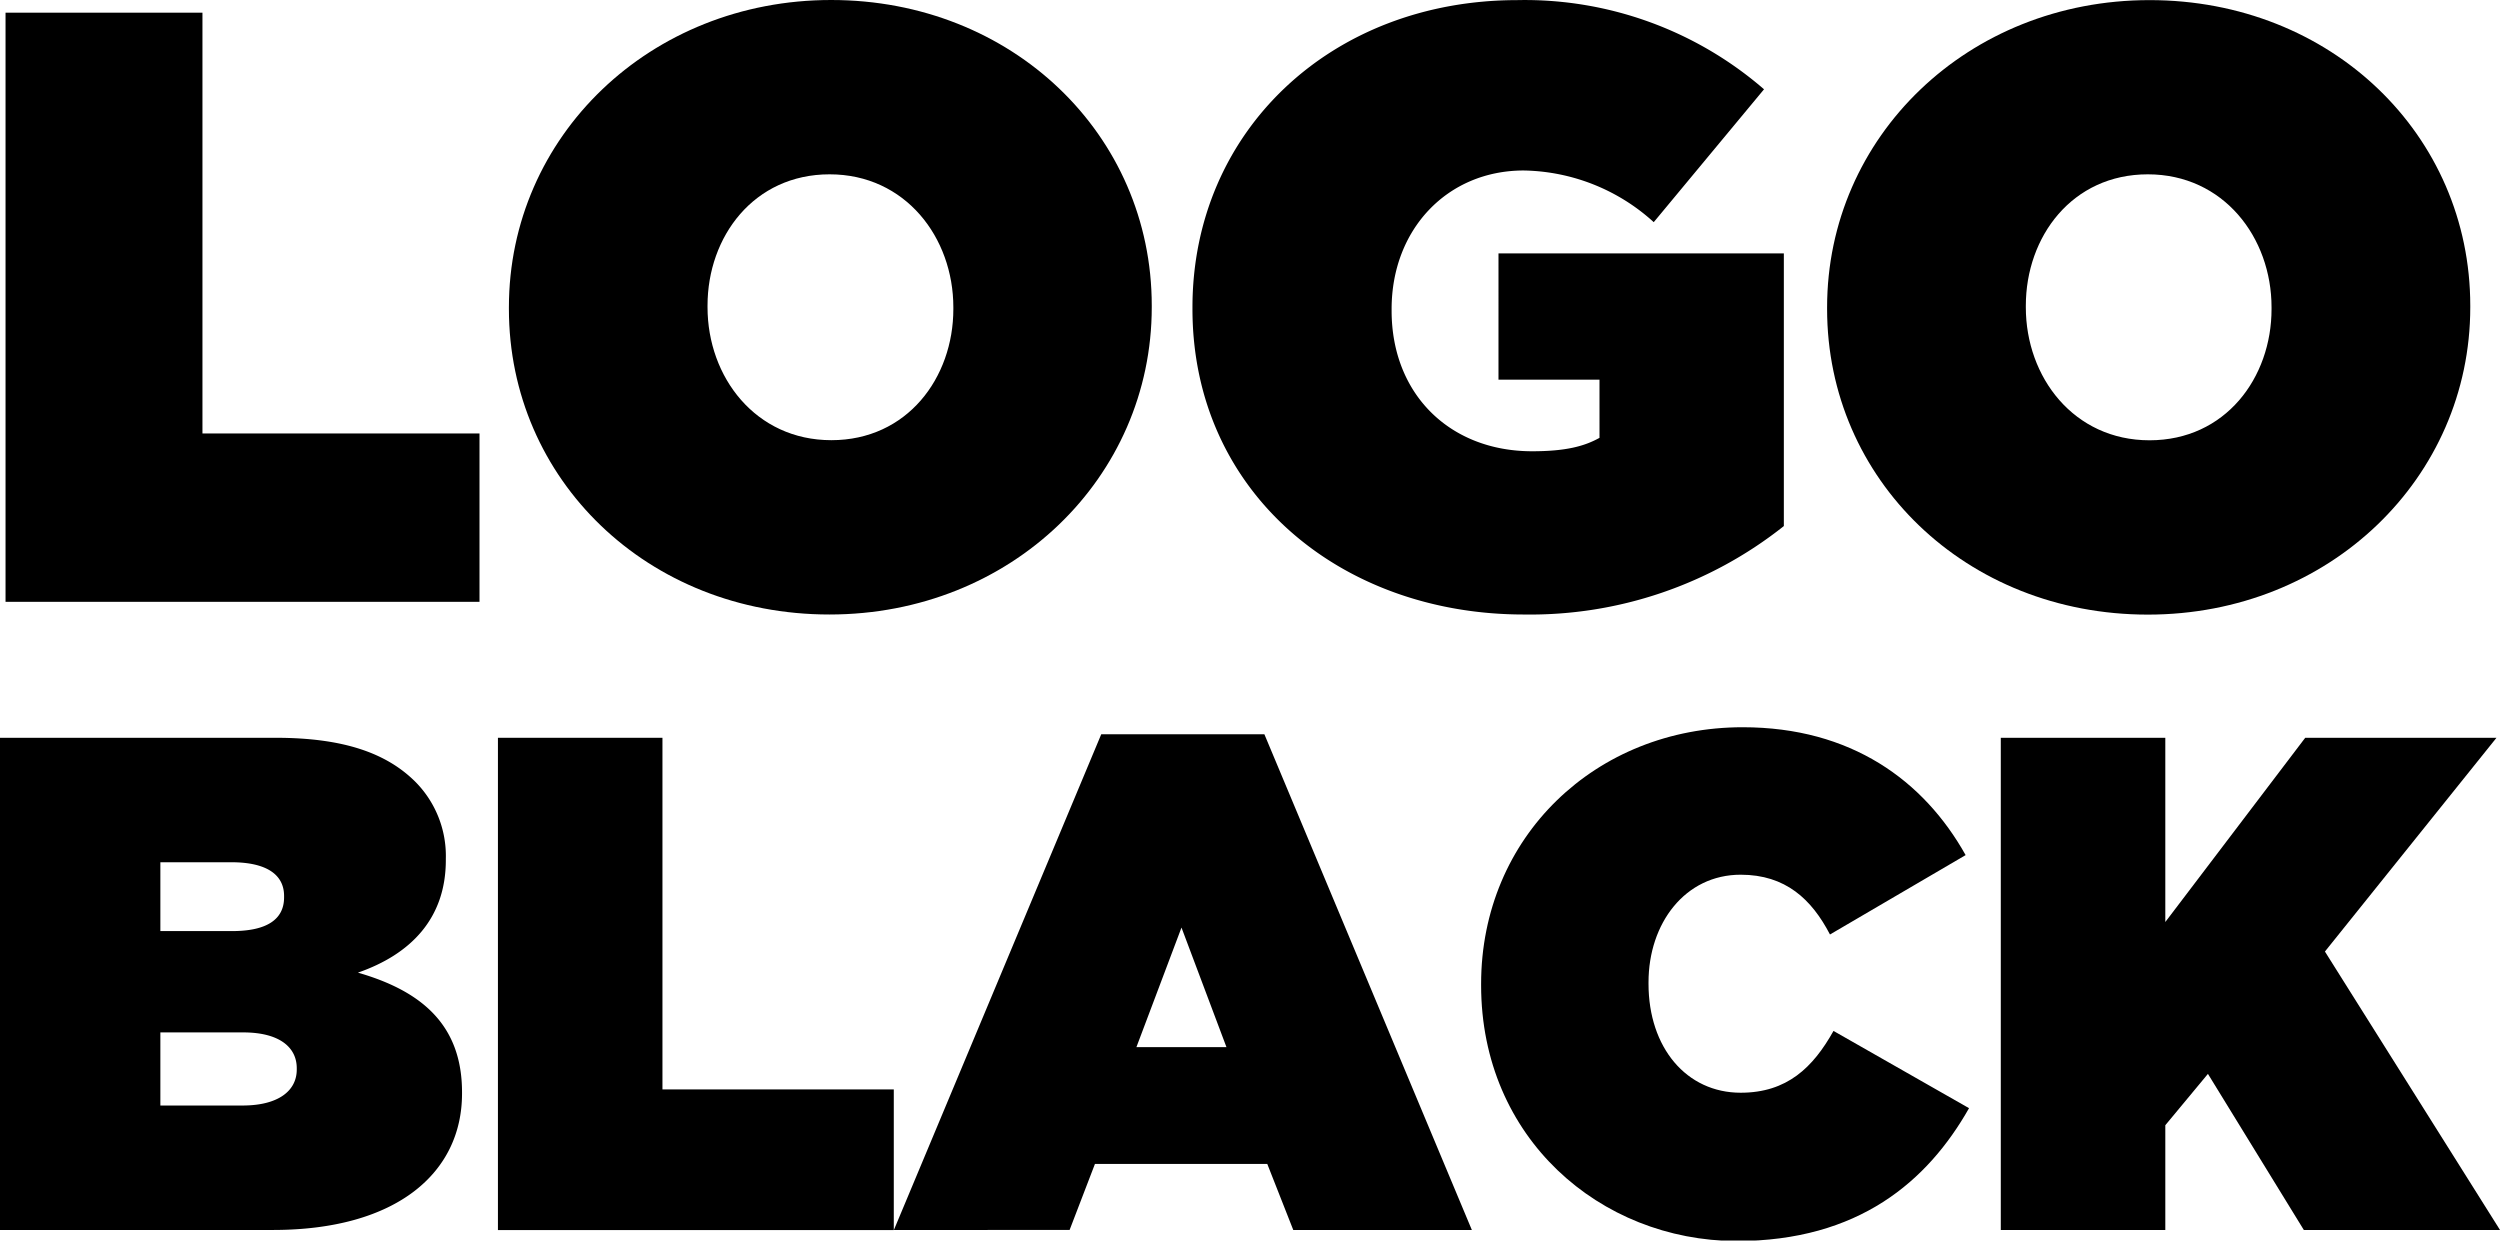
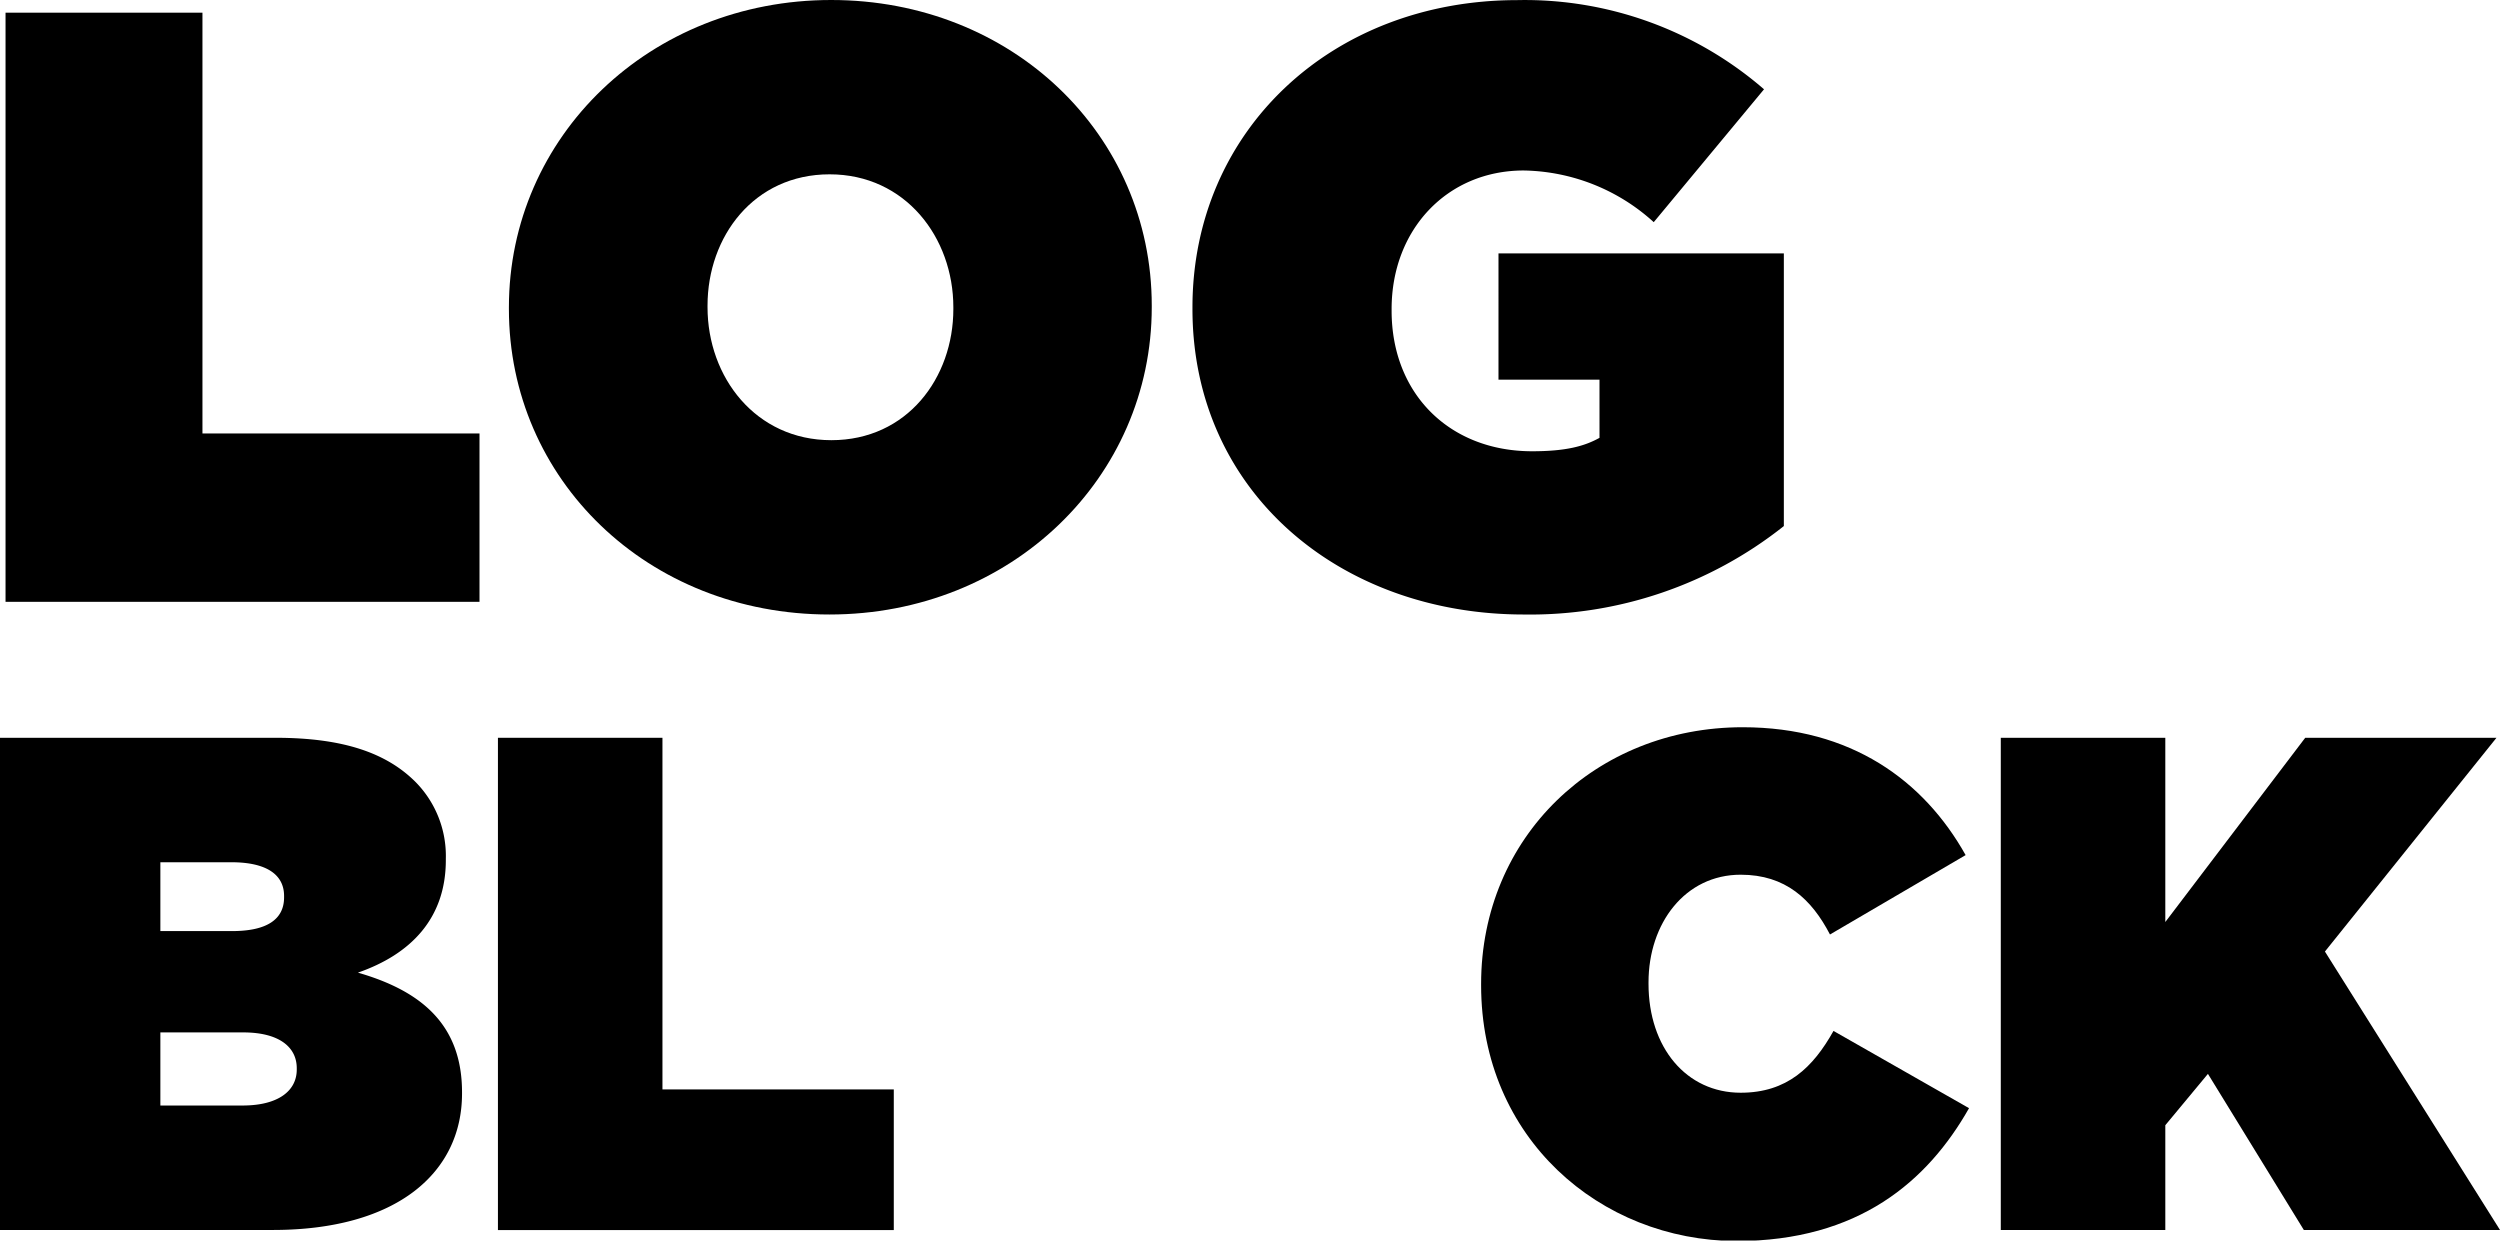
<svg xmlns="http://www.w3.org/2000/svg" viewBox="0 0 234.62 116.42">
  <g id="レイヤー_2" data-name="レイヤー 2">
    <g id="レイヤー_1-2" data-name="レイヤー 1">
      <path d="M.52,1.19H19V40.68H45v15.8H.52Z" />
      <path d="M47.76,29v-.16C47.76,12.8,61,0,78,0s30.09,12.64,30.09,28.68v.15c0,16-13.19,28.84-30.25,28.84S47.76,45,47.76,29Zm41.71,0v-.16c0-6.55-4.5-12.48-11.61-12.48S66.4,22.2,66.4,28.68v.15c0,6.56,4.51,12.48,11.62,12.48S89.47,35.47,89.47,29Z" />
      <path d="M111.91,29v-.16c0-16.51,13-28.83,30.49-28.83a34.3,34.3,0,0,1,23.15,8.37L155.2,20.85A18.56,18.56,0,0,0,143,16c-7.18,0-12.4,5.53-12.4,13v.16c0,7.82,5.45,13.19,13.19,13.19,3.16,0,4.9-.47,6.32-1.26V35.63h-9.48V23.78h26.78V49.37A38.27,38.27,0,0,1,143,57.67C125.73,57.67,111.91,46.13,111.91,29Z" />
-       <path d="M171.47,29v-.16c0-16,13.2-28.83,30.26-28.83s30.1,12.64,30.1,28.68v.15c0,16-13.2,28.84-30.26,28.84S171.47,45,171.47,29Zm41.71,0v-.16c0-6.55-4.5-12.48-11.61-12.48s-11.45,5.85-11.45,12.33v.15c0,6.56,4.5,12.48,11.61,12.48S213.18,35.47,213.18,29Z" />
      <path d="M0,69.24H25.87c6.4,0,10.43,1.45,13.13,4.15a9.88,9.88,0,0,1,2.84,7.2v.13c0,5.48-3.3,8.84-8.25,10.56,5.94,1.71,9.77,4.88,9.77,11.22v.13c0,7.39-6.07,12.8-17.75,12.8H0ZM26.66,84.08c0-2-1.65-3.16-4.95-3.16H15.05v6.46h6.73c3.3,0,4.88-1.12,4.88-3.16ZM22.83,96.89H15.05v6.86h7.72c3.36,0,5.08-1.39,5.08-3.37v-.13C27.85,98.27,26.2,96.89,22.83,96.89Z" />
      <path d="M46.73,69.24H62.17v33H83.88v13.2H46.73Z" />
-       <path d="M103.35,68.91h15.31l19.47,46.52H121.37l-2.44-6.2H102.76l-2.38,6.2H83.89ZM115.1,98.27l-4.22-11.22-4.23,11.22Z" />
      <path d="M139,92.47v-.14c0-13.79,10.76-24.08,24.55-24.08,10.17,0,17,5,20.92,12l-12.73,7.45c-1.72-3.3-4.16-5.61-8.38-5.61-5.22,0-8.65,4.56-8.65,10.1v.13c0,6,3.56,10.23,8.65,10.23,4.35,0,6.79-2.37,8.71-5.8L184.79,104c-3.89,6.86-10.36,12.47-21.84,12.47C150.15,116.42,139,106.79,139,92.47Z" />
      <path d="M187.77,69.24h15.44V86.53l13.13-17.29h17.95L218.19,89.3l16.43,26.13H216.21l-9-14.65-4,4.82v9.83H187.77Z" />
    </g>
  </g>
</svg>